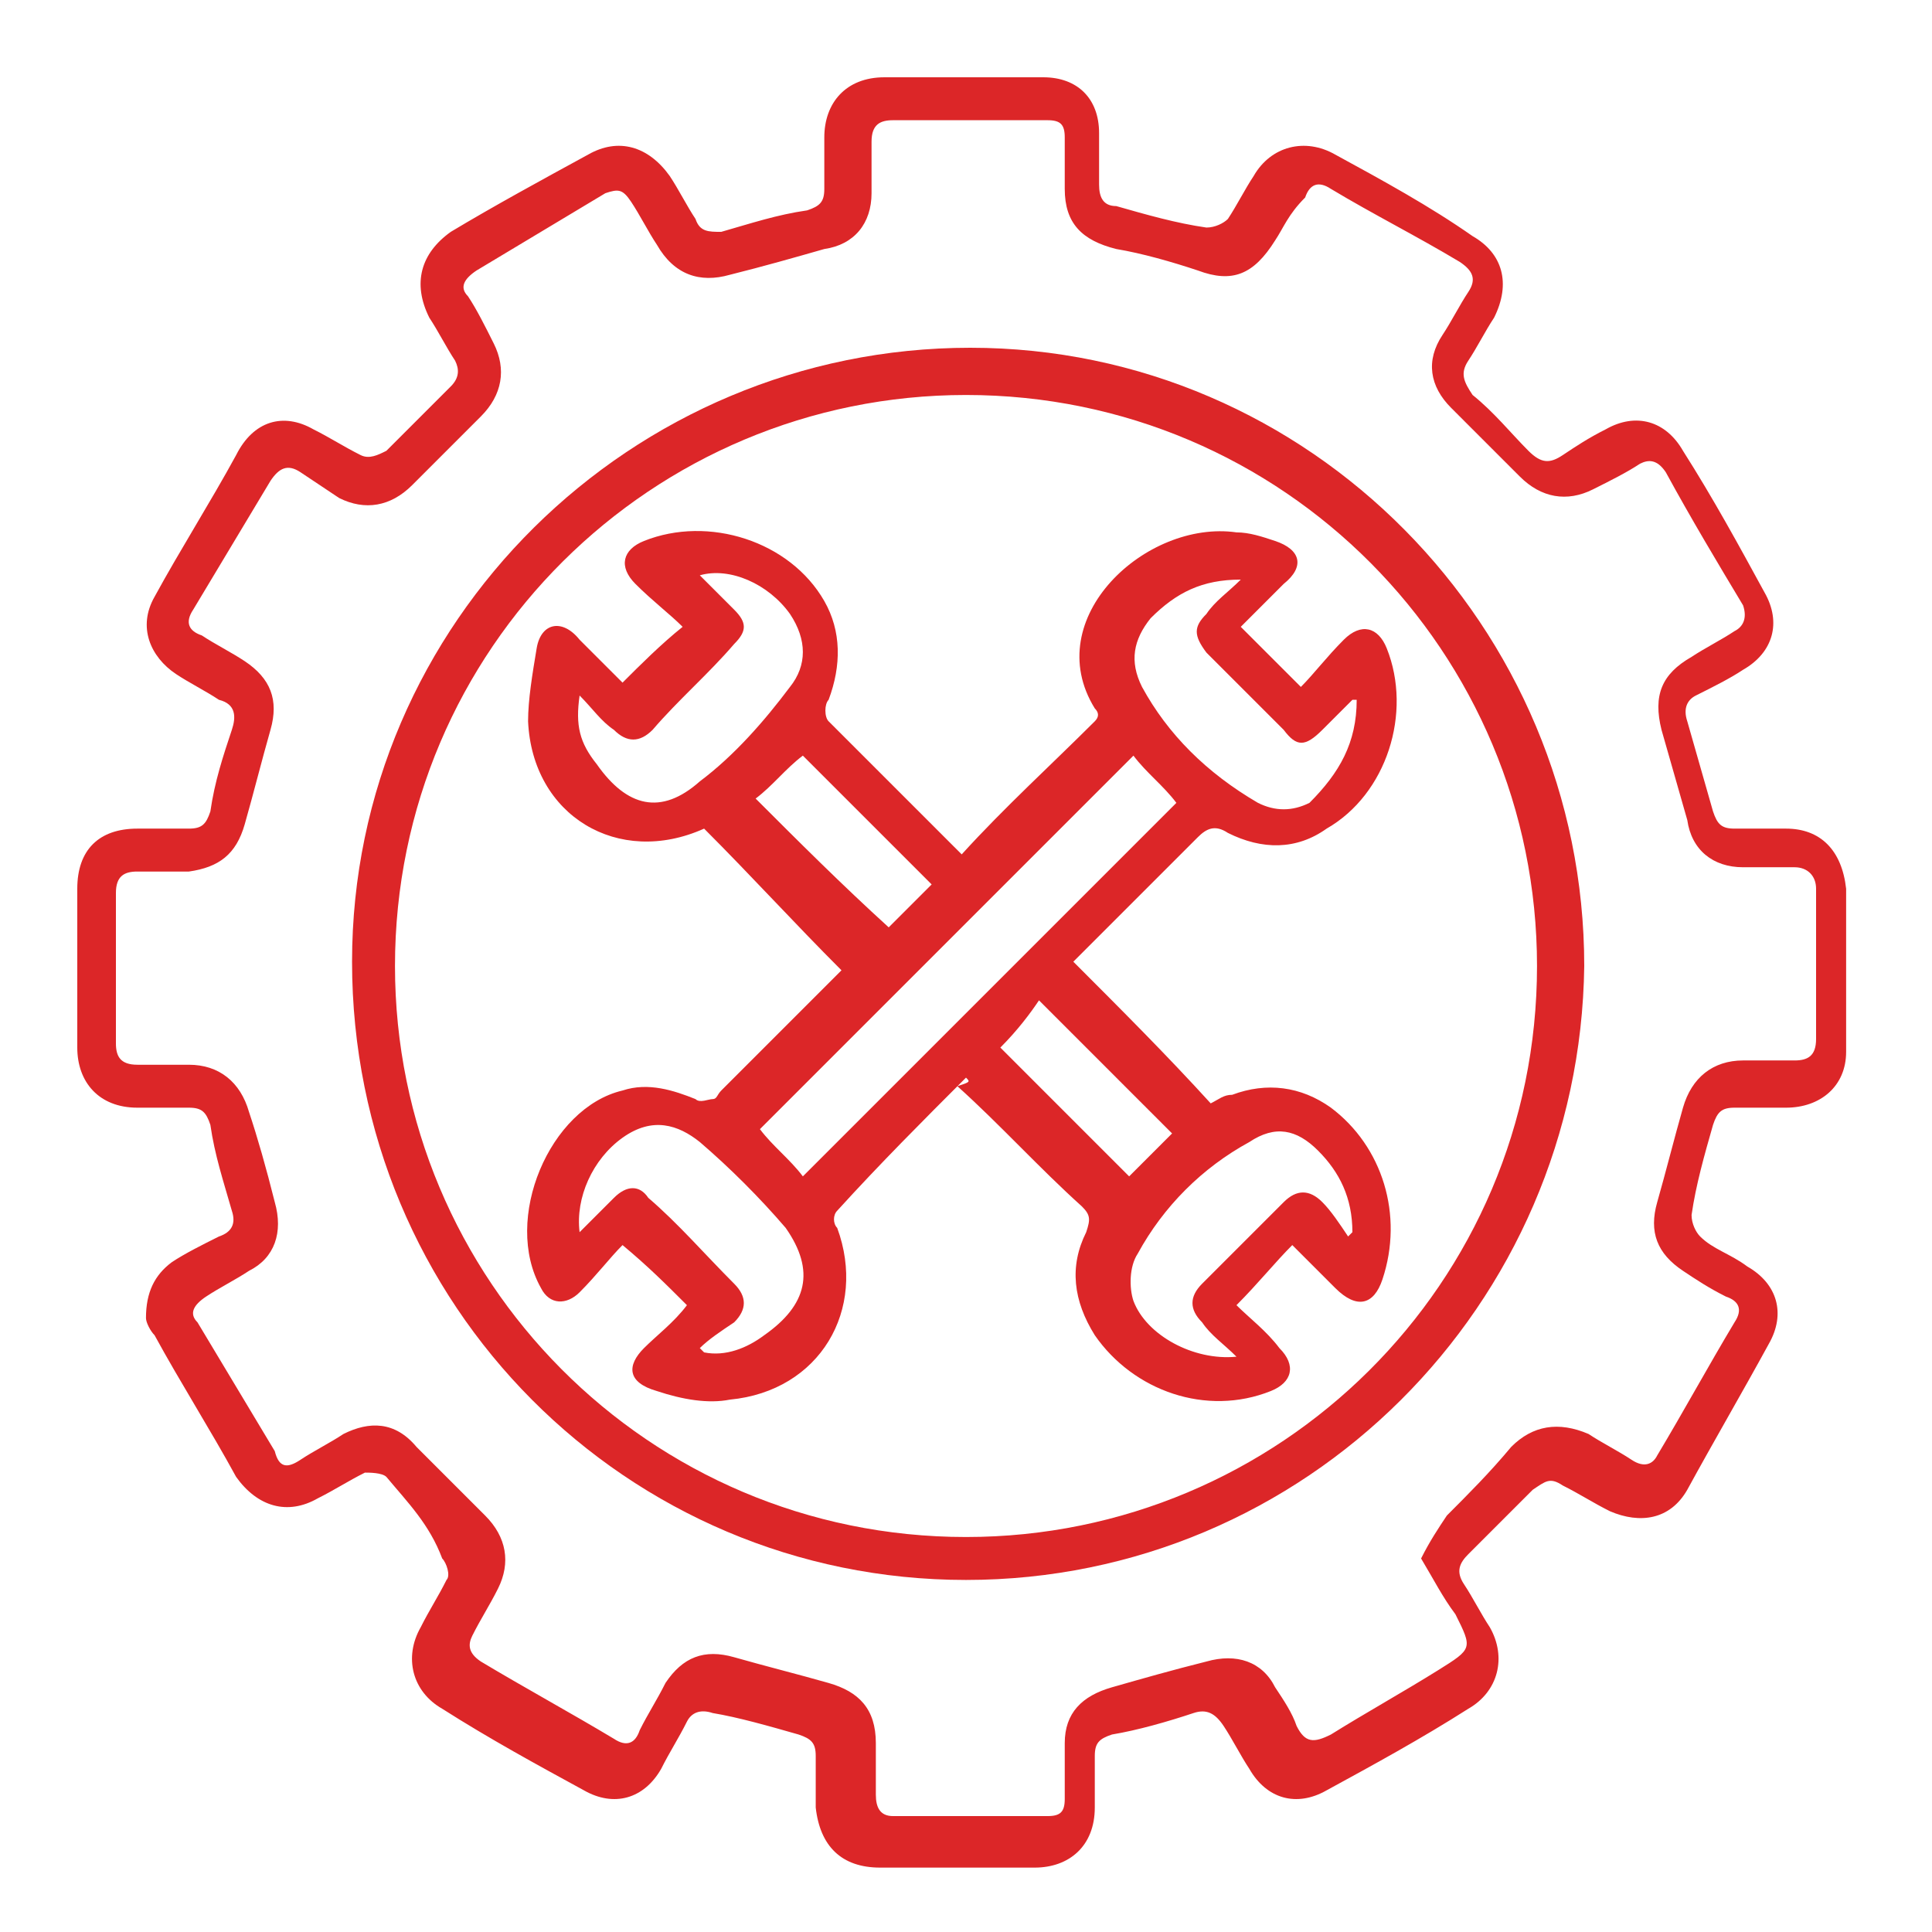
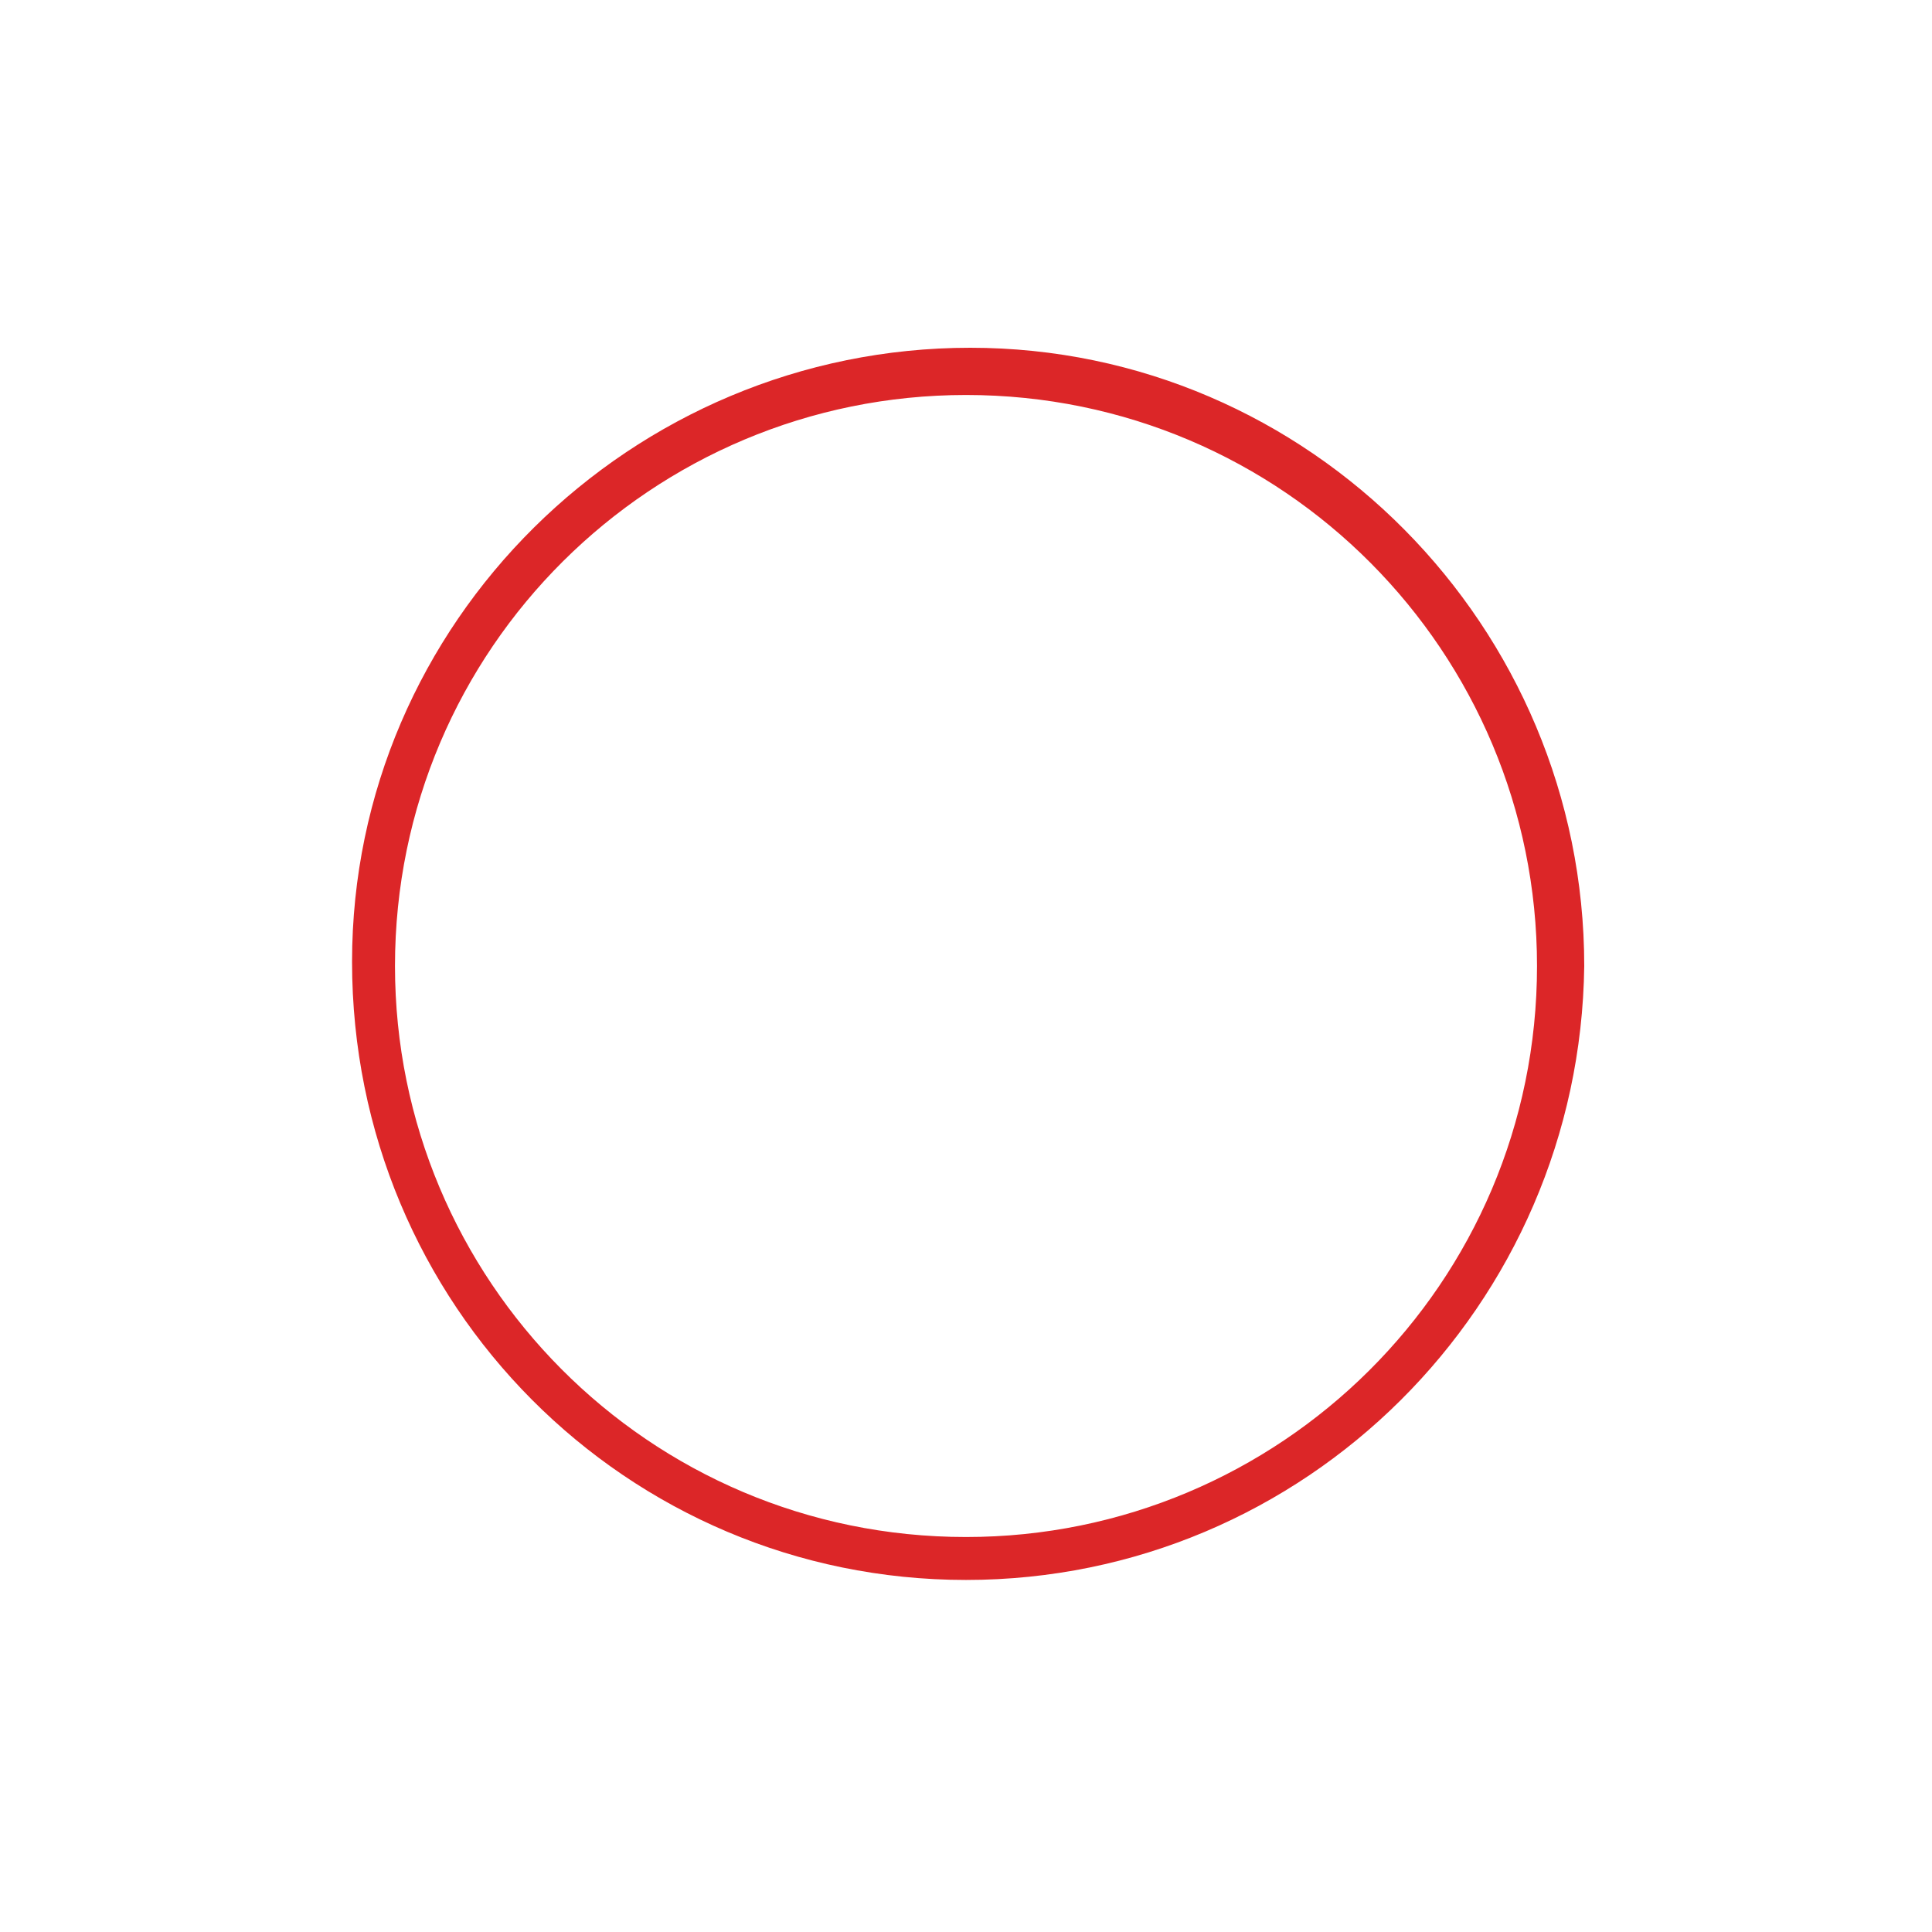
<svg xmlns="http://www.w3.org/2000/svg" version="1.1" id="Layer_1" x="0px" y="0px" viewBox="0 0 45 45" style="enable-background:new 0 0 45 45;" xml:space="preserve">
  <style type="text/css">
	.st0{fill:#FFFFFF;}
	.st1{fill:#E0E0E2;}
	.st2{fill:none;}
	.st3{fill:#DC2628;}
	.st4{fill:#0D1B62;}
	.st5{clip-path:url(#SVGID_00000040572509487543851660000014857033064382582177_);}
	.st6{fill:#DDDDDD;}
	.st7{clip-path:url(#SVGID_00000034795091696933632860000015586075661834142849_);}
</style>
  <g>
-     <path class="st3" d="M3.4,30.7c0-0.6,0.2-1,0.6-1.3c0.3-0.2,0.7-0.4,1.1-0.6c0.3-0.1,0.4-0.3,0.3-0.6c-0.2-0.7-0.4-1.3-0.5-2   c-0.1-0.3-0.2-0.4-0.5-0.4c-0.4,0-0.8,0-1.2,0c-0.9,0-1.4-0.6-1.4-1.4c0-1.2,0-2.4,0-3.7c0-0.9,0.5-1.4,1.4-1.4c0.4,0,0.8,0,1.2,0   c0.3,0,0.4-0.1,0.5-0.4c0.1-0.7,0.3-1.3,0.5-1.9c0.1-0.3,0.1-0.6-0.3-0.7c-0.3-0.2-0.7-0.4-1-0.6c-0.6-0.4-0.9-1.1-0.5-1.8   c0.6-1.1,1.3-2.2,1.9-3.3C5.9,9.8,6.6,9.6,7.3,10c0.4,0.2,0.7,0.4,1.1,0.6c0.2,0.1,0.4,0,0.6-0.1c0.5-0.5,1-1,1.5-1.5   c0.2-0.2,0.2-0.4,0.1-0.6c-0.2-0.3-0.4-0.7-0.6-1c-0.4-0.8-0.2-1.5,0.5-2c1-0.6,2.1-1.2,3.2-1.8c0.7-0.4,1.4-0.2,1.9,0.5   c0.2,0.3,0.4,0.7,0.6,1c0.1,0.3,0.3,0.3,0.6,0.3c0.7-0.2,1.3-0.4,2-0.5c0.3-0.1,0.4-0.2,0.4-0.5c0-0.4,0-0.8,0-1.2   c0-0.8,0.5-1.4,1.4-1.4c1.2,0,2.5,0,3.7,0c0.8,0,1.3,0.5,1.3,1.3c0,0.4,0,0.8,0,1.2c0,0.3,0.1,0.5,0.4,0.5c0.7,0.2,1.4,0.4,2.1,0.5   c0.2,0,0.4-0.1,0.5-0.2c0.2-0.3,0.4-0.7,0.6-1c0.4-0.7,1.2-0.9,1.9-0.5c1.1,0.6,2.2,1.2,3.2,1.9c0.7,0.4,0.9,1.1,0.5,1.9   c-0.2,0.3-0.4,0.7-0.6,1c-0.2,0.3-0.1,0.5,0.1,0.8c0.5,0.4,0.9,0.9,1.3,1.3c0.3,0.3,0.5,0.3,0.8,0.1c0.3-0.2,0.6-0.4,1-0.6   c0.7-0.4,1.4-0.2,1.8,0.5c0.7,1.1,1.3,2.2,1.9,3.3c0.4,0.7,0.2,1.4-0.5,1.8c-0.3,0.2-0.7,0.4-1.1,0.6c-0.2,0.1-0.3,0.3-0.2,0.6   c0.2,0.7,0.4,1.4,0.6,2.1c0.1,0.3,0.2,0.4,0.5,0.4c0.4,0,0.8,0,1.2,0c0.8,0,1.3,0.5,1.4,1.4c0,1.3,0,2.5,0,3.8   c0,0.8-0.6,1.3-1.4,1.3c-0.4,0-0.8,0-1.2,0c-0.3,0-0.4,0.1-0.5,0.4c-0.2,0.7-0.4,1.4-0.5,2.1c0,0.2,0.1,0.4,0.2,0.5   c0.3,0.3,0.7,0.4,1.1,0.7c0.7,0.4,0.9,1.1,0.5,1.8c-0.6,1.1-1.3,2.3-1.9,3.4c-0.4,0.7-1.1,0.8-1.8,0.5c-0.4-0.2-0.7-0.4-1.1-0.6   c-0.3-0.2-0.4-0.1-0.7,0.1c-0.5,0.5-1,1-1.5,1.5c-0.2,0.2-0.3,0.4-0.1,0.7c0.2,0.3,0.4,0.7,0.6,1c0.4,0.7,0.2,1.5-0.5,1.9   c-1.1,0.7-2.2,1.3-3.3,1.9c-0.7,0.4-1.4,0.2-1.8-0.5c-0.2-0.3-0.4-0.7-0.6-1c-0.2-0.3-0.4-0.4-0.7-0.3c-0.6,0.2-1.3,0.4-1.9,0.5   c-0.3,0.1-0.4,0.2-0.4,0.5c0,0.4,0,0.8,0,1.2c0,0.9-0.6,1.4-1.4,1.4c-1.2,0-2.4,0-3.6,0c-0.9,0-1.4-0.5-1.5-1.4c0-0.4,0-0.8,0-1.2   c0-0.3-0.1-0.4-0.4-0.5c-0.7-0.2-1.4-0.4-2-0.5c-0.3-0.1-0.5,0-0.6,0.2c-0.2,0.4-0.4,0.7-0.6,1.1c-0.4,0.7-1.1,0.9-1.8,0.5   c-1.1-0.6-2.2-1.2-3.3-1.9c-0.7-0.4-0.9-1.2-0.5-1.9c0.2-0.4,0.4-0.7,0.6-1.1c0.1-0.1,0-0.4-0.1-0.5C10,35.5,9.5,35,9,34.4   c-0.1-0.1-0.4-0.1-0.5-0.1c-0.4,0.2-0.7,0.4-1.1,0.6c-0.7,0.4-1.4,0.2-1.9-0.5c-0.6-1.1-1.3-2.2-1.9-3.3C3.5,31,3.4,30.8,3.4,30.7z    M33.1,36.3c0.2-0.4,0.4-0.7,0.6-1c0.5-0.5,1-1,1.5-1.6c0.5-0.5,1.1-0.6,1.8-0.3c0.3,0.2,0.7,0.4,1,0.6c0.3,0.2,0.5,0.1,0.6-0.1   c0.6-1,1.2-2.1,1.8-3.1c0.2-0.3,0.1-0.5-0.2-0.6c-0.4-0.2-0.7-0.4-1-0.6c-0.6-0.4-0.8-0.9-0.6-1.6c0.2-0.7,0.4-1.5,0.6-2.2   c0.2-0.7,0.7-1.1,1.4-1.1c0.4,0,0.8,0,1.2,0c0.3,0,0.5-0.1,0.5-0.5c0-1.2,0-2.3,0-3.5c0-0.3-0.2-0.5-0.5-0.5c-0.4,0-0.8,0-1.2,0   c-0.7,0-1.2-0.4-1.3-1.1c-0.2-0.7-0.4-1.4-0.6-2.1c-0.2-0.8,0-1.3,0.7-1.7c0.3-0.2,0.7-0.4,1-0.6c0.2-0.1,0.3-0.3,0.2-0.6   c-0.6-1-1.2-2-1.8-3.1c-0.2-0.3-0.4-0.3-0.6-0.2c-0.3,0.2-0.7,0.4-1.1,0.6c-0.6,0.3-1.2,0.2-1.7-0.3c-0.5-0.5-1.1-1.1-1.6-1.6   c-0.5-0.5-0.6-1.1-0.2-1.7c0.2-0.3,0.4-0.7,0.6-1c0.2-0.3,0.1-0.5-0.2-0.7c-1-0.6-2-1.1-3-1.7c-0.3-0.2-0.5-0.1-0.6,0.2   C30,5,29.9,5.3,29.7,5.6c-0.5,0.8-1,1-1.8,0.7c-0.6-0.2-1.3-0.4-1.9-0.5c-0.8-0.2-1.2-0.6-1.2-1.4c0-0.4,0-0.8,0-1.2   c0-0.3-0.1-0.4-0.4-0.4c-1.2,0-2.4,0-3.6,0c-0.3,0-0.5,0.1-0.5,0.5c0,0.4,0,0.8,0,1.2c0,0.7-0.4,1.2-1.1,1.3   C18.5,6,17.8,6.2,17,6.4c-0.7,0.2-1.3,0-1.7-0.7c-0.2-0.3-0.4-0.7-0.6-1c-0.2-0.3-0.3-0.3-0.6-0.2c-1,0.6-2,1.2-3,1.8   c-0.3,0.2-0.4,0.4-0.2,0.6c0.2,0.3,0.4,0.7,0.6,1.1c0.3,0.6,0.2,1.2-0.3,1.7c-0.5,0.5-1.1,1.1-1.6,1.6c-0.5,0.5-1.1,0.6-1.7,0.3   C7.6,11.4,7.3,11.2,7,11c-0.3-0.2-0.5-0.1-0.7,0.2c-0.6,1-1.2,2-1.8,3c-0.2,0.3-0.1,0.5,0.2,0.6c0.3,0.2,0.7,0.4,1,0.6   c0.6,0.4,0.8,0.9,0.6,1.6c-0.2,0.7-0.4,1.5-0.6,2.2c-0.2,0.7-0.6,1-1.3,1.1c-0.4,0-0.8,0-1.2,0c-0.3,0-0.5,0.1-0.5,0.5   c0,1.2,0,2.3,0,3.5c0,0.3,0.1,0.5,0.5,0.5c0.4,0,0.8,0,1.2,0c0.7,0,1.2,0.4,1.4,1.1C6,26.5,6.2,27.2,6.4,28c0.2,0.7,0,1.3-0.6,1.6   c-0.3,0.2-0.7,0.4-1,0.6c-0.3,0.2-0.4,0.4-0.2,0.6c0.6,1,1.2,2,1.8,3C6.5,34.2,6.7,34.2,7,34c0.3-0.2,0.7-0.4,1-0.6   c0.6-0.3,1.2-0.3,1.7,0.3c0.5,0.5,1.1,1.1,1.6,1.6c0.5,0.5,0.6,1.1,0.3,1.7c-0.2,0.4-0.4,0.7-0.6,1.1c-0.1,0.2-0.1,0.4,0.2,0.6   c1,0.6,2.1,1.2,3.1,1.8c0.3,0.2,0.5,0.1,0.6-0.2c0.2-0.4,0.4-0.7,0.6-1.1c0.4-0.6,0.9-0.8,1.6-0.6c0.7,0.2,1.5,0.4,2.2,0.6   c0.7,0.2,1.1,0.6,1.1,1.4c0,0.4,0,0.8,0,1.2c0,0.3,0.1,0.5,0.4,0.5c1.2,0,2.4,0,3.6,0c0.3,0,0.4-0.1,0.4-0.4c0-0.4,0-0.8,0-1.3   c0-0.7,0.4-1.1,1.1-1.3c0.7-0.2,1.4-0.4,2.2-0.6c0.7-0.2,1.3,0,1.6,0.6c0.2,0.3,0.4,0.6,0.5,0.9c0.2,0.4,0.4,0.4,0.8,0.2   c0.8-0.5,1.7-1,2.5-1.5c0.8-0.5,0.8-0.5,0.4-1.3C33.6,37.2,33.4,36.8,33.1,36.3z" />
    <path class="st3" d="M22.5,36.8c-7.9,0-14.3-6.4-14.3-14.4c0-7.9,6.5-14.3,14.4-14.3c7.9,0,14.3,6.5,14.3,14.4   C36.8,30.4,30.4,36.8,22.5,36.8z M22.5,35.8c7.3,0,13.3-5.9,13.3-13.3c0-7.3-5.9-13.3-13.3-13.3c-7.3,0-13.3,5.9-13.3,13.3   C9.2,29.8,15.1,35.8,22.5,35.8z" />
-     <path class="st3" d="M22.5,25.1c-1,1-2,2-3,3.1c-0.1,0.1-0.1,0.3,0,0.4c0.7,1.9-0.4,3.8-2.5,4c-0.5,0.1-1.1,0-1.7-0.2   c-0.7-0.2-0.7-0.6-0.3-1c0.3-0.3,0.7-0.6,1-1c-0.5-0.5-0.9-0.9-1.5-1.4c-0.3,0.3-0.6,0.7-1,1.1c-0.3,0.3-0.7,0.3-0.9-0.1   c-0.9-1.6,0.2-4.2,1.9-4.6c0.6-0.2,1.2,0,1.7,0.2c0.1,0.1,0.3,0,0.4,0c0.1,0,0.1-0.1,0.2-0.2c1-1,1.9-1.9,2.8-2.8   c-1.1-1.1-2.1-2.2-3.2-3.3c0,0,0,0,0,0c-2,0.9-4-0.3-4.1-2.5c0-0.5,0.1-1.1,0.2-1.7c0.1-0.6,0.6-0.7,1-0.2c0.3,0.3,0.7,0.7,1,1   c0,0,0,0,0,0c0.4-0.4,0.9-0.9,1.4-1.3c-0.3-0.3-0.7-0.6-1.1-1c-0.4-0.4-0.3-0.8,0.2-1c1.5-0.6,3.4,0,4.2,1.4   c0.4,0.7,0.4,1.5,0.1,2.3c-0.1,0.1-0.1,0.4,0,0.5c1,1,2,2,3.1,3.1c1-1.1,2.1-2.1,3.1-3.1c0.1-0.1,0.1-0.2,0-0.3   c-1.3-2.1,1.2-4.4,3.3-4.1c0.3,0,0.6,0.1,0.9,0.2c0.6,0.2,0.7,0.6,0.2,1c-0.3,0.3-0.7,0.7-1,1c0.5,0.5,0.9,0.9,1.4,1.4   c0.3-0.3,0.6-0.7,1-1.1c0.4-0.4,0.8-0.3,1,0.2c0.6,1.5,0,3.4-1.4,4.2c-0.7,0.5-1.5,0.5-2.3,0.1c-0.3-0.2-0.5-0.1-0.7,0.1   c-1,1-1.9,1.9-2.9,2.9c1.1,1.1,2.2,2.2,3.2,3.3c0.2-0.1,0.3-0.2,0.5-0.2c0.8-0.3,1.6-0.2,2.3,0.3c1.2,0.9,1.7,2.5,1.2,4   c-0.2,0.6-0.6,0.7-1.1,0.2c-0.3-0.3-0.6-0.6-1-1c0,0,0,0,0,0c-0.4,0.4-0.8,0.9-1.3,1.4c0.3,0.3,0.7,0.6,1,1c0.4,0.4,0.3,0.8-0.2,1   c-1.5,0.6-3.2,0-4.1-1.3c-0.5-0.8-0.6-1.6-0.2-2.4c0.1-0.3,0.1-0.4-0.1-0.6c-1-0.9-1.9-1.9-2.9-2.8C22.6,25.2,22.6,25.2,22.5,25.1z    M27.4,18.7c-0.3-0.4-0.7-0.7-1-1.1c-2.9,2.9-5.8,5.8-8.7,8.7c0.3,0.4,0.7,0.7,1,1.1C21.6,24.5,24.5,21.6,27.4,18.7z M31.6,16.3   c-0.1,0-0.1,0-0.1,0c-0.2,0.2-0.4,0.4-0.7,0.7c-0.4,0.4-0.6,0.4-0.9,0c-0.6-0.6-1.2-1.2-1.8-1.8c-0.3-0.4-0.3-0.6,0-0.9   c0.2-0.3,0.5-0.5,0.8-0.8c-0.9,0-1.5,0.3-2.1,0.9c-0.4,0.5-0.5,1-0.2,1.6c0.6,1.1,1.5,2,2.7,2.7c0.4,0.2,0.8,0.2,1.2,0   C31.2,18,31.6,17.3,31.6,16.3z M31.4,28.8c0,0,0.1-0.1,0.1-0.1c0-0.8-0.3-1.4-0.8-1.9c-0.5-0.5-1-0.6-1.6-0.2   c-1.1,0.6-2,1.5-2.6,2.6c-0.2,0.3-0.2,0.8-0.1,1.1c0.3,0.8,1.4,1.4,2.4,1.3c-0.3-0.3-0.6-0.5-0.8-0.8c-0.3-0.3-0.3-0.6,0-0.9   c0.6-0.6,1.3-1.3,1.9-1.9c0.3-0.3,0.6-0.3,0.9,0C31,28.2,31.2,28.5,31.4,28.8z M13.5,16.2c-0.1,0.7,0,1.1,0.4,1.6   c0.7,1,1.5,1.2,2.4,0.4c0.8-0.6,1.5-1.4,2.1-2.2c0.4-0.5,0.4-1.1,0-1.7c-0.5-0.7-1.4-1.1-2.1-0.9c0.3,0.3,0.5,0.5,0.8,0.8   c0.3,0.3,0.3,0.5,0,0.8c-0.6,0.7-1.3,1.3-1.9,2c-0.3,0.3-0.6,0.3-0.9,0C14,16.8,13.8,16.5,13.5,16.2z M16.3,31.4   c0,0,0.1,0.1,0.1,0.1c0.5,0.1,1-0.1,1.4-0.4c1-0.7,1.2-1.5,0.5-2.5c-0.6-0.7-1.3-1.4-2-2c-0.5-0.4-1.1-0.6-1.8-0.1   c-0.7,0.5-1.1,1.4-1,2.2c0.3-0.3,0.5-0.5,0.8-0.8c0.3-0.3,0.6-0.3,0.8,0c0.7,0.6,1.3,1.3,2,2c0.3,0.3,0.3,0.6,0,0.9   C16.8,31,16.5,31.2,16.3,31.4z M21.7,20.6c-1-1-2.1-2.1-3-3c-0.4,0.3-0.7,0.7-1.1,1c1,1,2,2,3.1,3C21,21.3,21.3,21,21.7,20.6z    M23.3,24.4c1,1,2,2,3,3c0.3-0.3,0.7-0.7,1-1c-1-1-2-2-3.1-3.1C24,23.6,23.7,24,23.3,24.4z" />
  </g>
</svg>